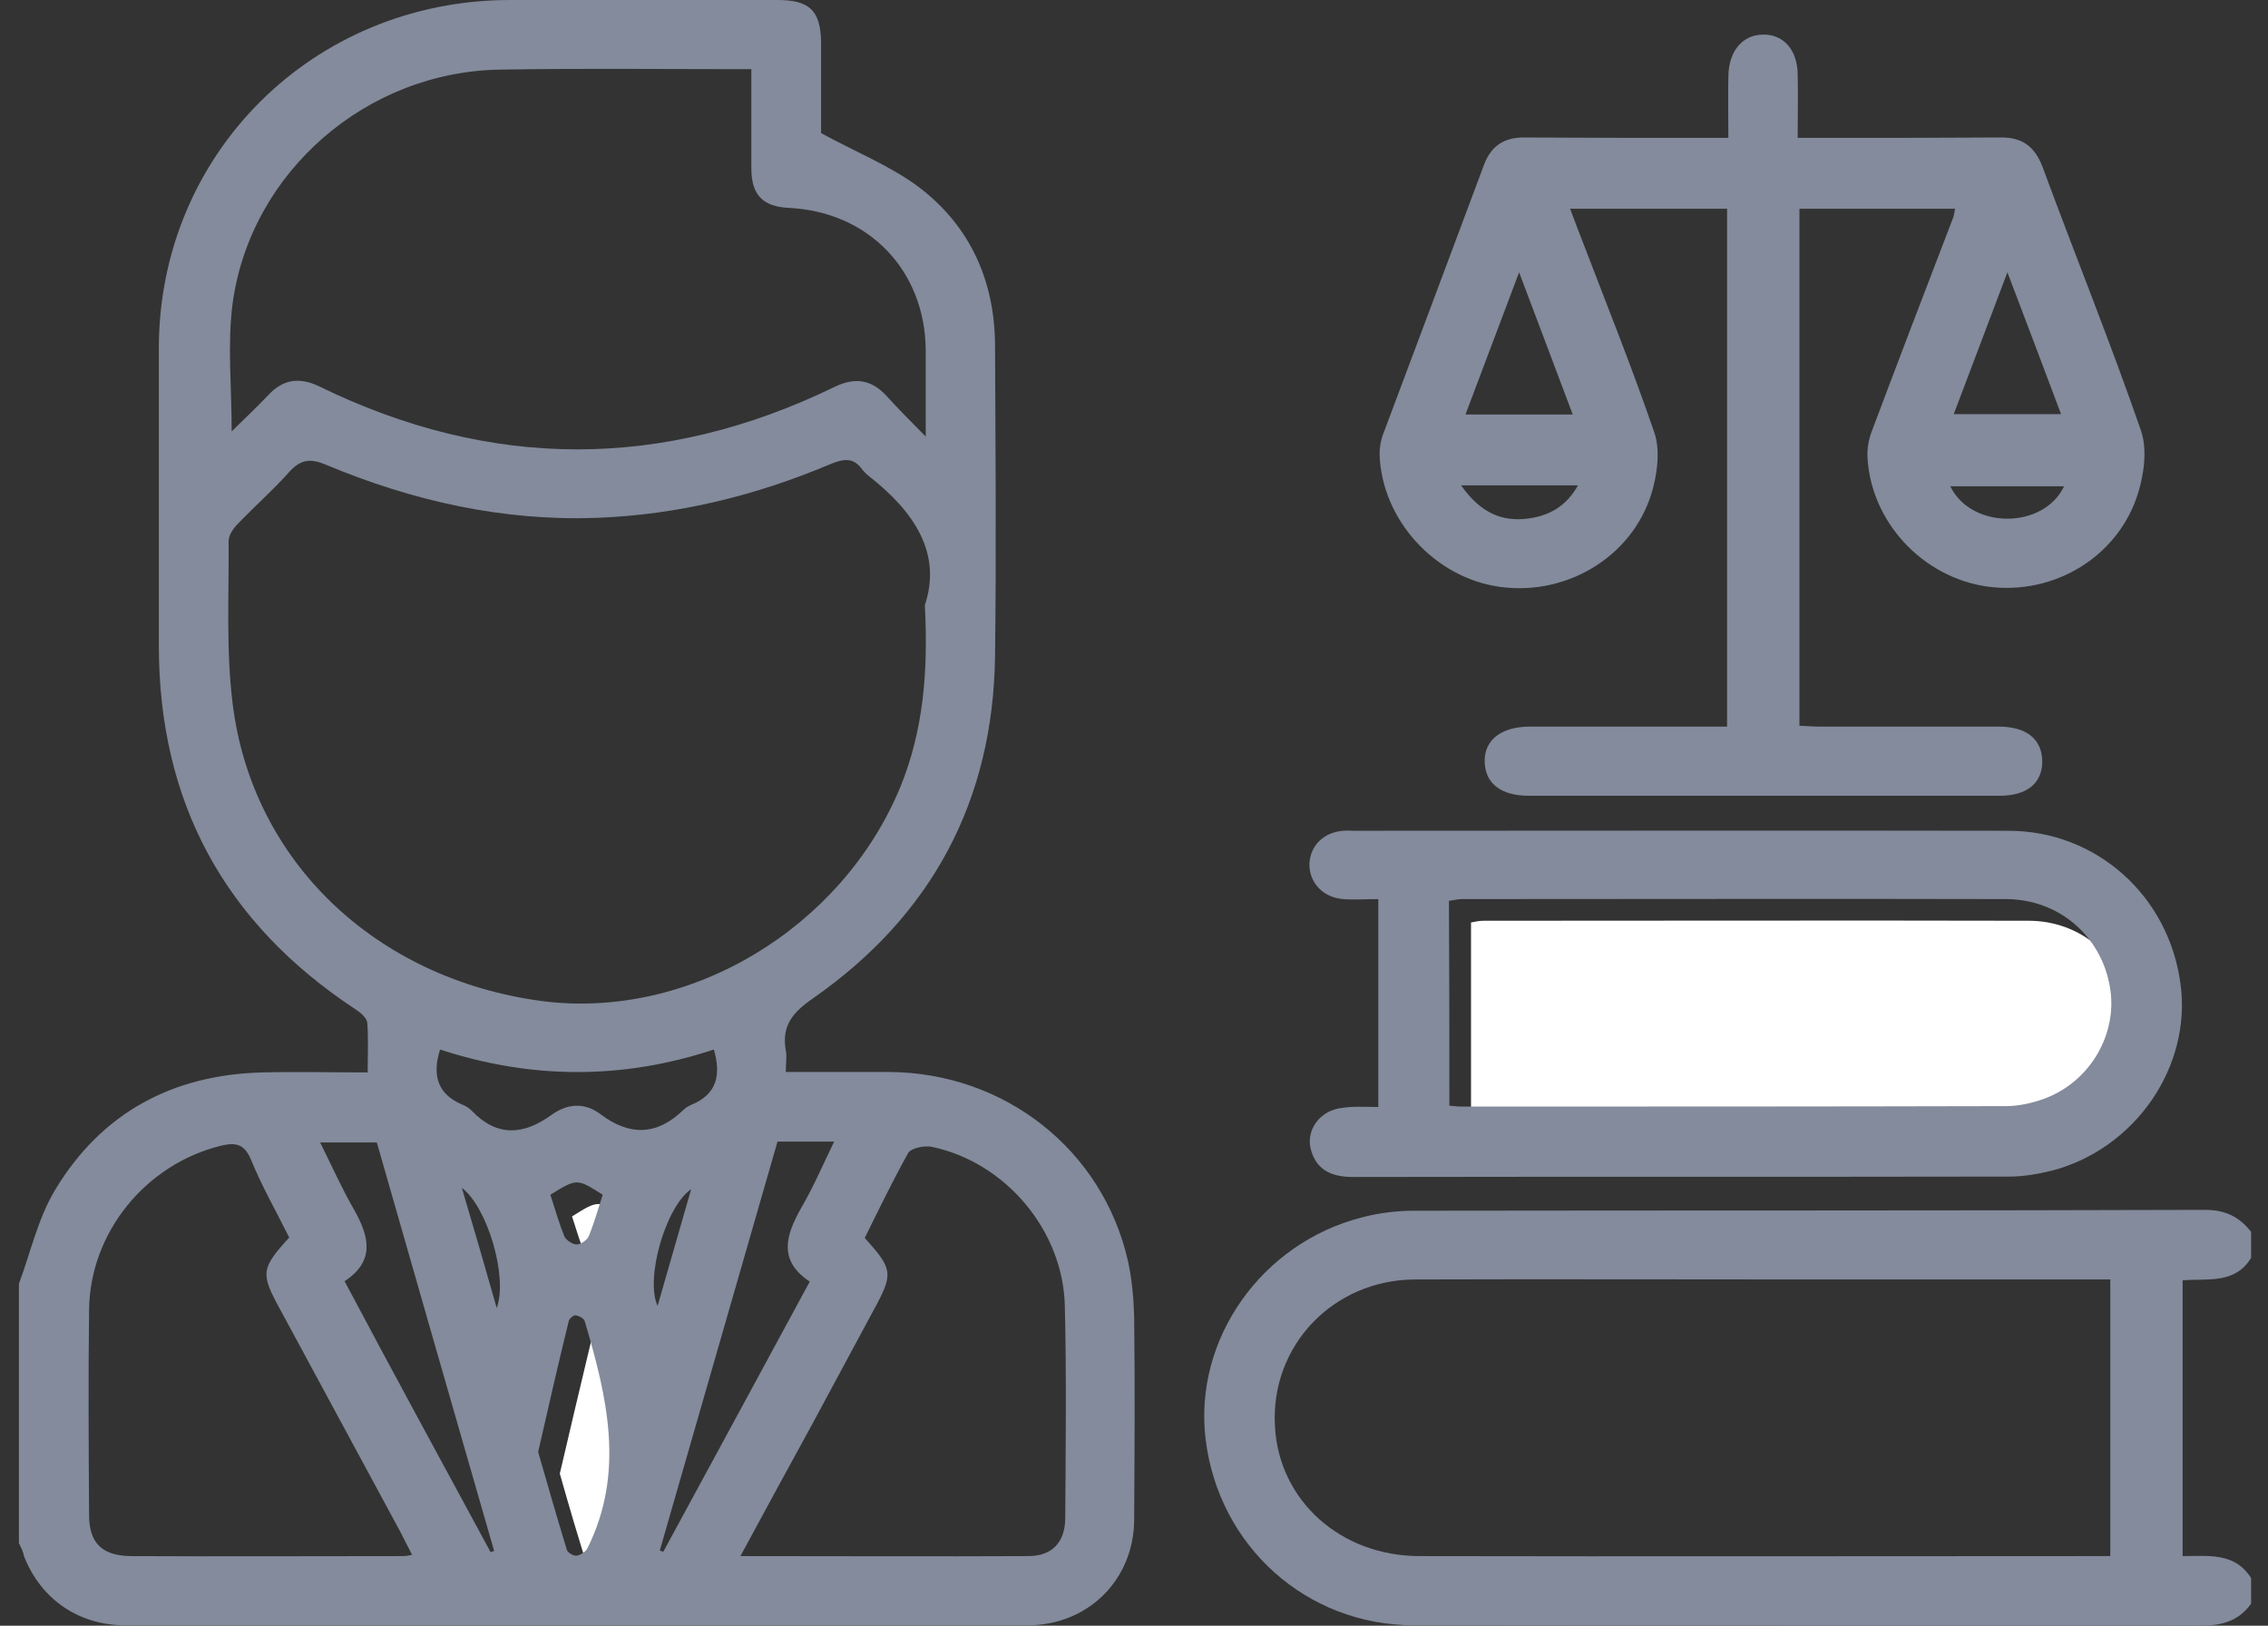
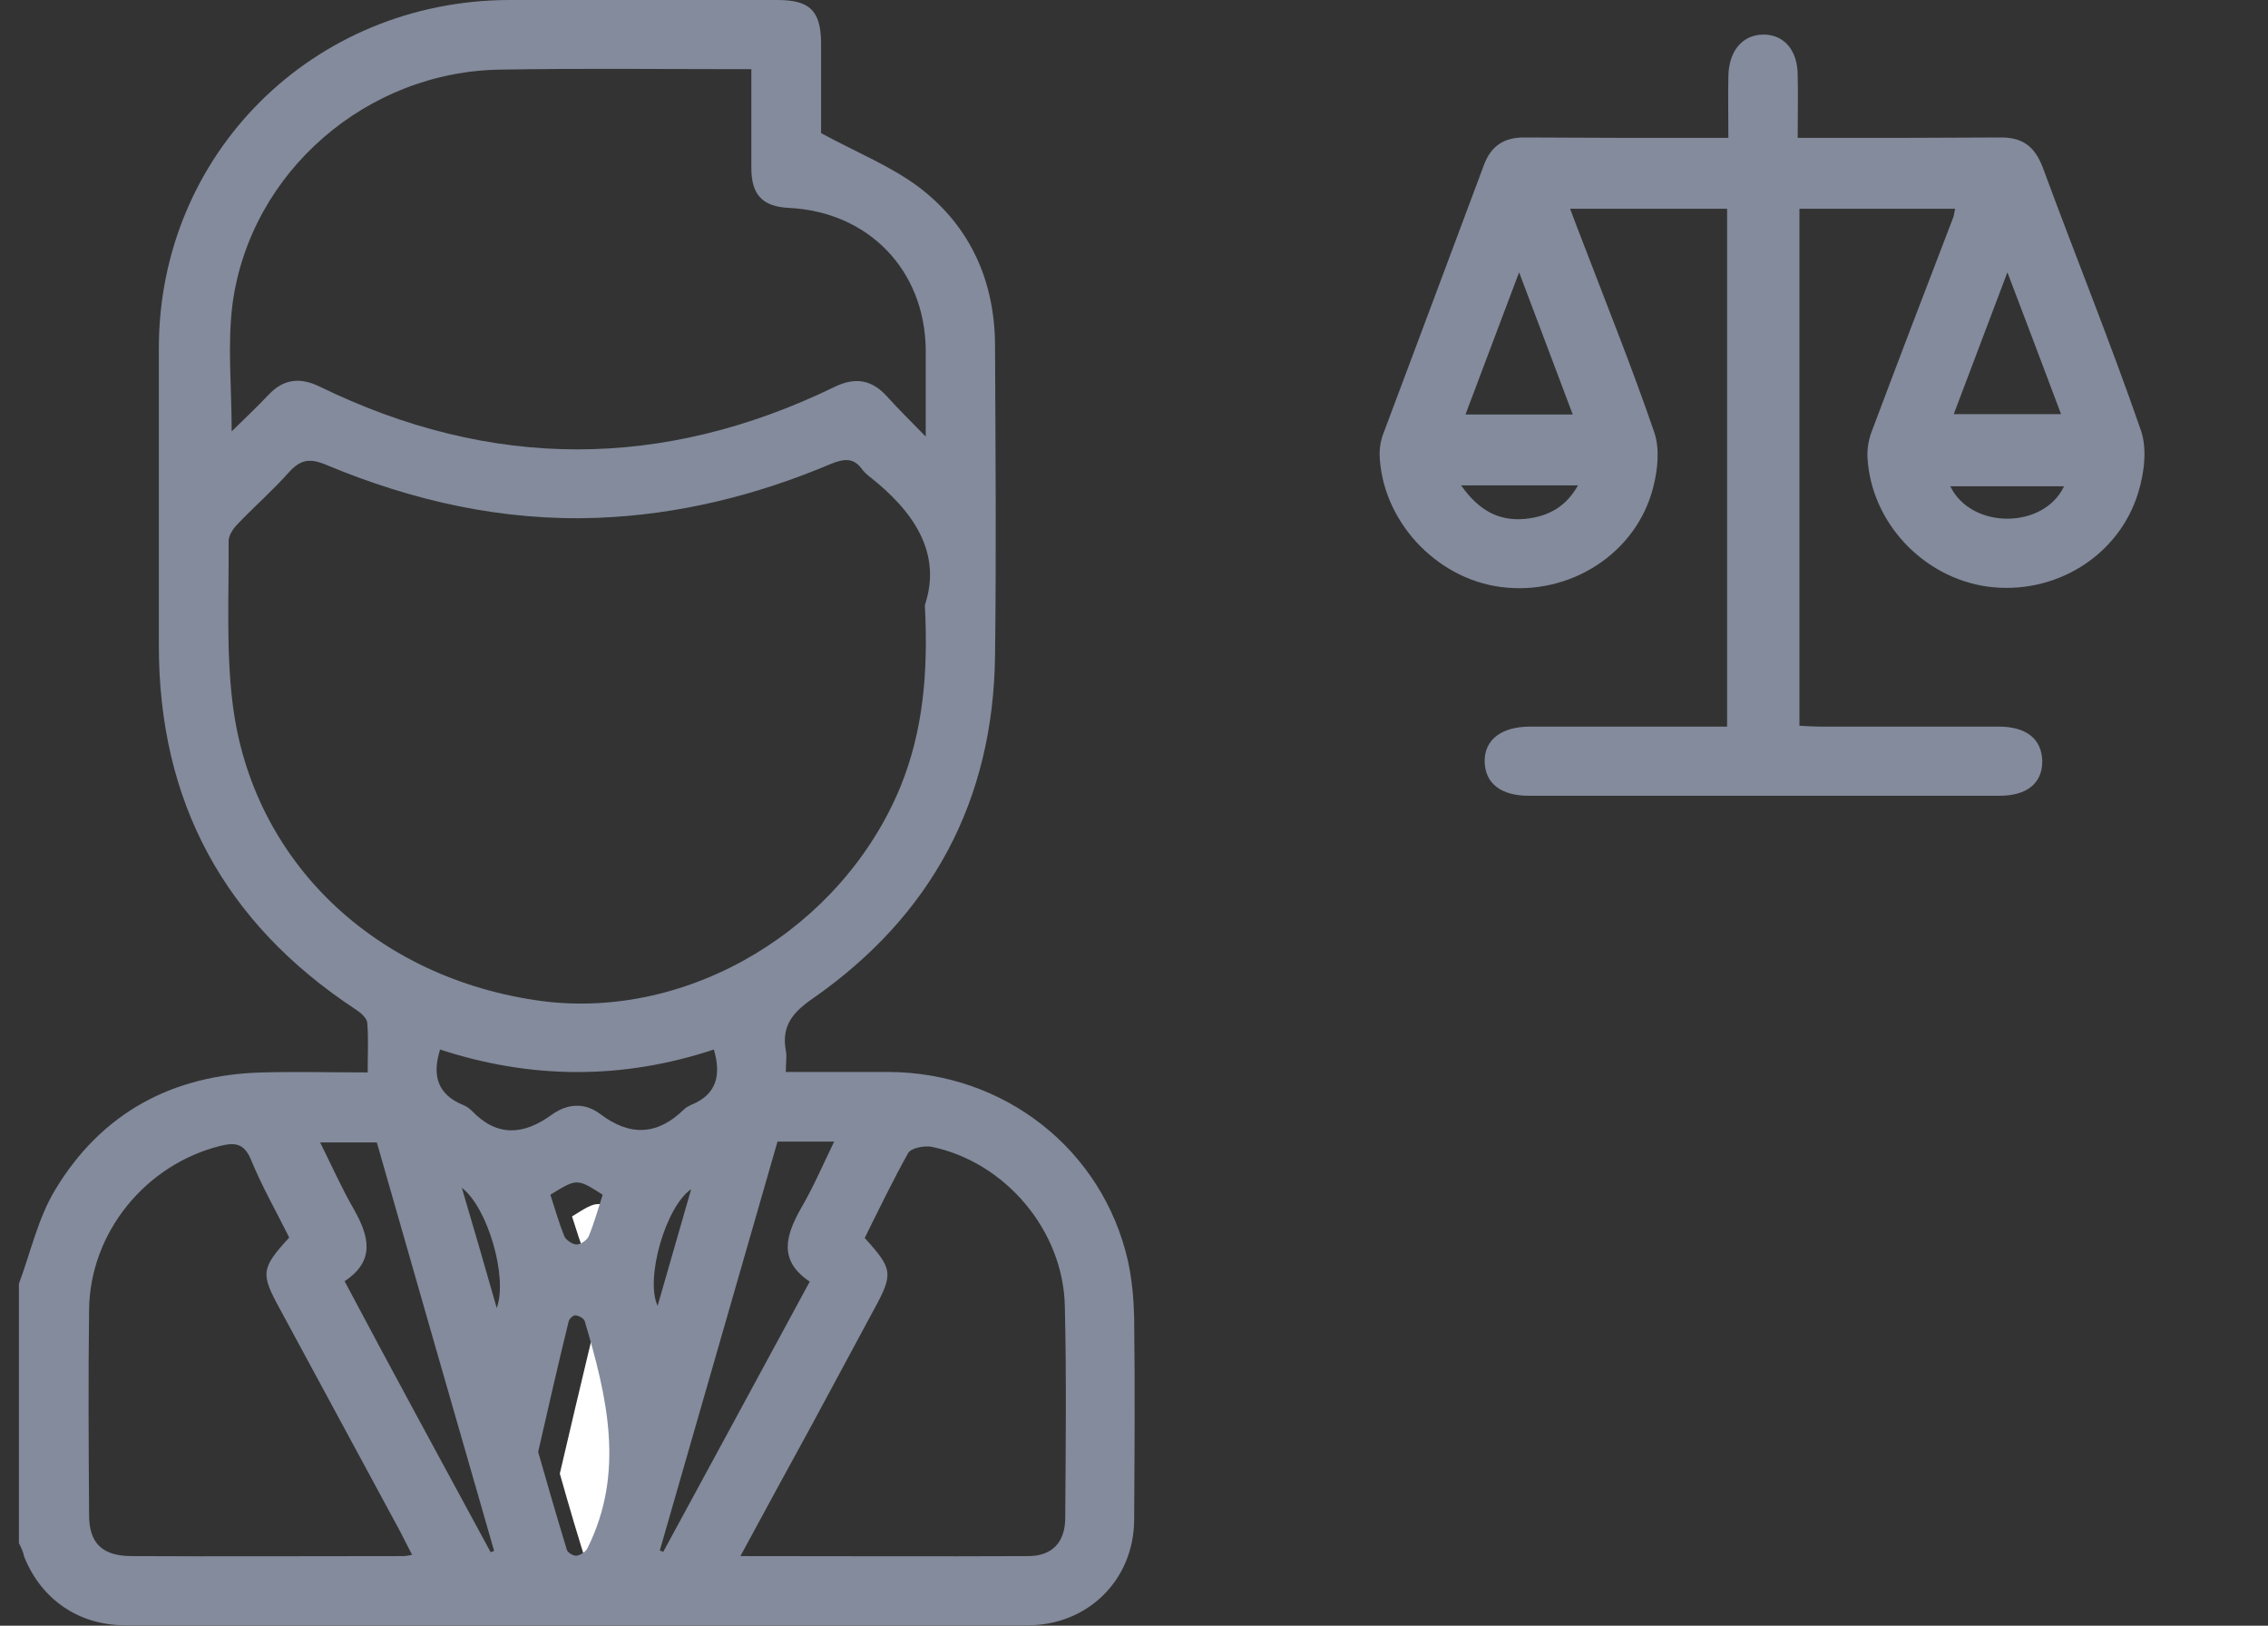
<svg xmlns="http://www.w3.org/2000/svg" width="60" height="43" viewBox="0 0 60 43" fill="none">
  <rect x="0" y="0" width="60" height="43" fill="#333333" stroke="none" />
  <path d="M14.81 38.977C15.087 37.8 15.352 36.656 15.629 35.513C15.64 35.444 15.767 35.342 15.813 35.353C15.906 35.364 16.033 35.444 16.056 35.513C16.644 37.502 17.128 39.503 16.125 41.515C16.079 41.607 15.94 41.687 15.837 41.71C15.756 41.721 15.606 41.641 15.583 41.561C15.306 40.704 15.052 39.835 14.81 38.977Z" fill="white" />
  <path d="M15.133 32.175C15.825 31.74 15.825 31.74 16.528 32.163C16.413 32.529 16.309 32.906 16.159 33.261C16.113 33.364 15.952 33.478 15.836 33.478C15.721 33.478 15.56 33.364 15.513 33.261C15.364 32.929 15.26 32.563 15.133 32.175Z" fill="white" />
-   <path d="M38.916 29.82C38.916 27.979 38.916 26.207 38.916 24.4C39.032 24.377 39.136 24.354 39.251 24.354C44.061 24.354 48.859 24.343 53.668 24.354C55.052 24.354 56.171 25.326 56.402 26.675C56.609 27.91 55.871 29.191 54.66 29.637C54.337 29.751 53.991 29.831 53.657 29.831C48.847 29.842 44.049 29.842 39.239 29.842C39.147 29.842 39.055 29.831 38.916 29.82Z" fill="white" />
  <path d="M0.5 33.956C0.811 33.122 1.007 32.219 1.457 31.475C2.68 29.44 4.56 28.423 6.947 28.366C7.847 28.343 8.747 28.366 9.727 28.366C9.727 27.908 9.75 27.474 9.716 27.051C9.704 26.925 9.531 26.776 9.404 26.696C5.932 24.41 4.202 21.209 4.202 17.07C4.202 14.463 4.202 11.845 4.202 9.238C4.191 4.07 8.285 0.011 13.476 0C15.84 0 18.204 0 20.569 0C21.422 0 21.711 0.286 21.722 1.12C21.722 1.978 21.722 2.835 21.722 3.521C22.668 4.036 23.591 4.402 24.34 4.973C25.69 6.014 26.324 7.466 26.324 9.169C26.336 11.89 26.359 14.623 26.324 17.344C26.278 21.174 24.652 24.215 21.503 26.41C20.973 26.776 20.673 27.131 20.788 27.782C20.823 27.943 20.788 28.114 20.788 28.354C21.722 28.354 22.622 28.354 23.51 28.354C26.567 28.366 29.173 30.401 29.842 33.362C29.946 33.842 29.992 34.345 30.004 34.837C30.027 36.632 30.015 38.415 30.004 40.21C29.992 41.788 28.781 42.989 27.189 42.989C19.231 42.989 11.273 42.989 3.314 42.989C2.08 42.989 1.088 42.303 0.638 41.171C0.615 41.045 0.558 40.931 0.5 40.816C0.5 38.53 0.5 36.243 0.5 33.956ZM24.467 16.006C24.929 14.623 24.168 13.514 22.98 12.588C22.922 12.542 22.864 12.485 22.818 12.428C22.587 12.096 22.334 12.131 21.988 12.268C20.015 13.102 17.951 13.617 15.794 13.697C13.291 13.788 10.915 13.251 8.62 12.291C8.182 12.108 7.939 12.165 7.639 12.496C7.224 12.965 6.74 13.388 6.302 13.845C6.175 13.971 6.048 14.154 6.048 14.314C6.059 15.743 5.979 17.184 6.152 18.59C6.659 22.786 9.946 25.896 14.341 26.479C18.239 26.982 22.276 24.558 23.822 20.808C24.421 19.333 24.56 17.79 24.467 16.006ZM6.129 11.41C6.451 11.09 6.786 10.781 7.097 10.45C7.49 10.027 7.928 9.97 8.447 10.221C12.991 12.439 17.535 12.439 22.08 10.233C22.622 9.97 23.06 10.038 23.464 10.484C23.764 10.816 24.075 11.124 24.49 11.547C24.49 10.656 24.49 9.958 24.49 9.249C24.467 7.146 22.98 5.602 20.869 5.499C20.177 5.465 19.877 5.156 19.877 4.447C19.877 3.59 19.877 2.744 19.877 1.829C19.692 1.829 19.566 1.829 19.439 1.829C17.386 1.829 15.321 1.806 13.268 1.841C9.716 1.875 6.624 4.539 6.152 8.037C6.013 9.124 6.129 10.233 6.129 11.41ZM19.588 41.159C22.195 41.159 24.698 41.171 27.201 41.159C27.835 41.159 28.181 40.793 28.181 40.142C28.193 38.278 28.216 36.403 28.17 34.539C28.124 32.539 26.59 30.732 24.64 30.332C24.444 30.298 24.11 30.366 24.029 30.492C23.614 31.235 23.245 32.001 22.876 32.745C23.625 33.568 23.637 33.693 23.118 34.642C22.576 35.648 22.034 36.655 21.492 37.661C20.869 38.793 20.258 39.925 19.588 41.159ZM7.651 32.733C7.305 32.036 6.924 31.372 6.636 30.664C6.451 30.229 6.198 30.218 5.829 30.309C3.856 30.801 2.38 32.596 2.357 34.642C2.334 36.449 2.345 38.267 2.357 40.073C2.357 40.816 2.703 41.148 3.453 41.159C5.852 41.171 8.262 41.159 10.661 41.159C10.73 41.159 10.788 41.148 10.903 41.125C10.777 40.885 10.684 40.702 10.592 40.519C9.531 38.553 8.47 36.597 7.409 34.631C6.89 33.682 6.901 33.556 7.651 32.733ZM21.422 33.899C20.58 33.339 20.788 32.676 21.192 31.956C21.515 31.407 21.768 30.812 22.068 30.195C21.526 30.195 21.076 30.195 20.569 30.195C19.531 33.796 18.493 37.409 17.455 41.011C17.489 41.022 17.512 41.033 17.547 41.045C18.827 38.69 20.108 36.323 21.422 33.899ZM12.98 41.056C13.014 41.045 13.037 41.033 13.072 41.022C12.034 37.421 10.996 33.808 9.969 30.218C9.45 30.218 8.989 30.218 8.47 30.218C8.781 30.847 9.047 31.441 9.37 32.001C9.762 32.699 9.935 33.35 9.116 33.888C10.408 36.323 11.699 38.69 12.98 41.056ZM11.642 27.76C11.423 28.457 11.584 28.949 12.242 29.223C12.334 29.257 12.415 29.315 12.484 29.383C13.153 30.081 13.856 30.023 14.594 29.486C15.01 29.189 15.459 29.154 15.875 29.463C16.659 30.058 17.386 30.035 18.089 29.349C18.147 29.292 18.216 29.257 18.285 29.223C18.966 28.949 19.081 28.434 18.885 27.76C16.474 28.56 14.052 28.549 11.642 27.76ZM14.237 38.404C14.479 39.25 14.733 40.13 14.998 40.999C15.021 41.068 15.171 41.159 15.252 41.148C15.356 41.136 15.494 41.045 15.54 40.953C16.544 38.941 16.059 36.941 15.471 34.951C15.448 34.871 15.321 34.803 15.229 34.791C15.171 34.78 15.056 34.883 15.044 34.951C14.767 36.083 14.502 37.238 14.237 38.404ZM14.56 31.601C14.687 31.99 14.79 32.356 14.929 32.699C14.975 32.802 15.148 32.916 15.252 32.916C15.367 32.916 15.529 32.802 15.575 32.699C15.725 32.333 15.829 31.956 15.944 31.601C15.263 31.167 15.263 31.167 14.56 31.601ZM12.218 31.418C12.541 32.516 12.83 33.499 13.141 34.597C13.441 33.785 12.899 31.933 12.218 31.418ZM17.397 34.539C17.697 33.488 17.985 32.504 18.285 31.453C17.605 31.921 17.063 33.831 17.397 34.539Z" fill="#838B9C" />
-   <path d="M59.553 42.417C59.23 42.874 58.78 43 58.215 43C51.283 42.989 44.34 43 37.408 42.989C34.559 42.989 32.241 40.896 31.895 38.072C31.572 35.431 33.371 32.87 36.047 32.196C36.485 32.081 36.958 32.024 37.408 32.024C44.386 32.013 51.352 32.024 58.33 32.001C58.873 32.001 59.242 32.184 59.553 32.584C59.553 32.813 59.553 33.042 59.553 33.27C59.126 33.979 58.377 33.808 57.742 33.865C57.742 36.334 57.742 38.724 57.742 41.159C58.423 41.159 59.126 41.056 59.553 41.742C59.553 41.959 59.553 42.188 59.553 42.417ZM55.828 41.159C55.828 38.678 55.828 36.277 55.828 33.842C55.585 33.842 55.378 33.842 55.182 33.842C52.702 33.842 50.222 33.842 47.742 33.842C44.305 33.842 40.868 33.831 37.431 33.842C35.263 33.853 33.602 35.603 33.729 37.729C33.833 39.684 35.459 41.159 37.558 41.159C43.498 41.171 49.426 41.159 55.366 41.159C55.505 41.159 55.655 41.159 55.828 41.159Z" fill="#838B9C" />
  <path d="M51.722 5.522C50.315 5.522 48.977 5.522 47.604 5.522C47.604 10.072 47.604 14.6 47.604 19.196C47.8 19.207 47.996 19.219 48.204 19.219C49.761 19.219 51.318 19.219 52.875 19.219C53.613 19.219 54.017 19.55 54.029 20.134C54.029 20.717 53.625 21.048 52.898 21.048C48.746 21.048 44.594 21.048 40.442 21.048C39.703 21.048 39.288 20.717 39.277 20.145C39.265 19.573 39.715 19.219 40.476 19.219C42.206 19.219 43.925 19.219 45.69 19.219C45.69 14.634 45.69 10.095 45.69 5.522C44.317 5.522 42.956 5.522 41.537 5.522C41.664 5.865 41.78 6.162 41.895 6.46C42.529 8.117 43.187 9.752 43.763 11.433C43.913 11.867 43.856 12.416 43.74 12.874C43.302 14.634 41.537 15.766 39.703 15.526C37.962 15.297 36.543 13.742 36.497 12.005C36.497 11.822 36.532 11.627 36.601 11.456C37.489 9.089 38.377 6.723 39.265 4.344C39.45 3.864 39.784 3.636 40.315 3.636C41.906 3.647 43.51 3.647 45.101 3.647C45.286 3.647 45.47 3.647 45.724 3.647C45.724 3.064 45.713 2.538 45.724 2.012C45.736 1.349 46.093 0.926 46.635 0.915C47.189 0.903 47.558 1.326 47.558 1.989C47.57 2.515 47.558 3.053 47.558 3.647C47.812 3.647 48.019 3.647 48.215 3.647C49.796 3.647 51.364 3.647 52.944 3.636C53.521 3.636 53.833 3.887 54.04 4.425C54.894 6.745 55.828 9.043 56.635 11.376C56.808 11.867 56.727 12.508 56.566 13.034C56.047 14.726 54.34 15.755 52.575 15.515C50.868 15.274 49.496 13.811 49.404 12.096C49.392 11.856 49.438 11.604 49.53 11.376C50.234 9.501 50.949 7.637 51.664 5.774C51.687 5.728 51.699 5.648 51.722 5.522ZM53.106 7.203C52.598 8.552 52.148 9.741 51.687 10.953C52.667 10.953 53.556 10.953 54.525 10.953C54.063 9.718 53.613 8.54 53.106 7.203ZM38.769 10.964C39.738 10.964 40.626 10.964 41.607 10.964C41.145 9.729 40.695 8.552 40.188 7.203C39.68 8.552 39.231 9.741 38.769 10.964ZM54.605 12.862C53.579 12.862 52.598 12.862 51.595 12.862C52.148 14.005 54.063 14.005 54.605 12.862ZM38.654 12.839C39.161 13.56 39.738 13.822 40.476 13.708C41.007 13.628 41.445 13.377 41.745 12.839C40.672 12.839 39.703 12.839 38.654 12.839Z" fill="#838B9C" />
-   <path d="M36.463 29.28C36.463 27.416 36.463 25.633 36.463 23.781C36.14 23.781 35.829 23.804 35.529 23.781C34.987 23.735 34.629 23.335 34.641 22.843C34.664 22.363 35.022 22.009 35.541 21.974C35.633 21.963 35.737 21.974 35.829 21.974C41.596 21.974 47.363 21.963 53.13 21.974C55.459 21.974 57.374 23.689 57.685 26.022C57.985 28.205 56.498 30.378 54.295 30.961C53.925 31.052 53.533 31.121 53.164 31.121C47.374 31.132 41.596 31.121 35.806 31.132C35.275 31.132 34.849 30.984 34.687 30.435C34.526 29.898 34.918 29.36 35.517 29.303C35.806 29.257 36.117 29.28 36.463 29.28ZM38.343 29.246C38.482 29.257 38.562 29.269 38.655 29.269C43.464 29.269 48.262 29.269 53.072 29.257C53.407 29.257 53.764 29.177 54.075 29.063C55.298 28.617 56.036 27.337 55.817 26.102C55.586 24.753 54.468 23.792 53.084 23.781C48.274 23.769 43.476 23.781 38.666 23.781C38.562 23.781 38.447 23.815 38.332 23.826C38.343 25.633 38.343 27.405 38.343 29.246Z" fill="#838B9C" />
</svg>